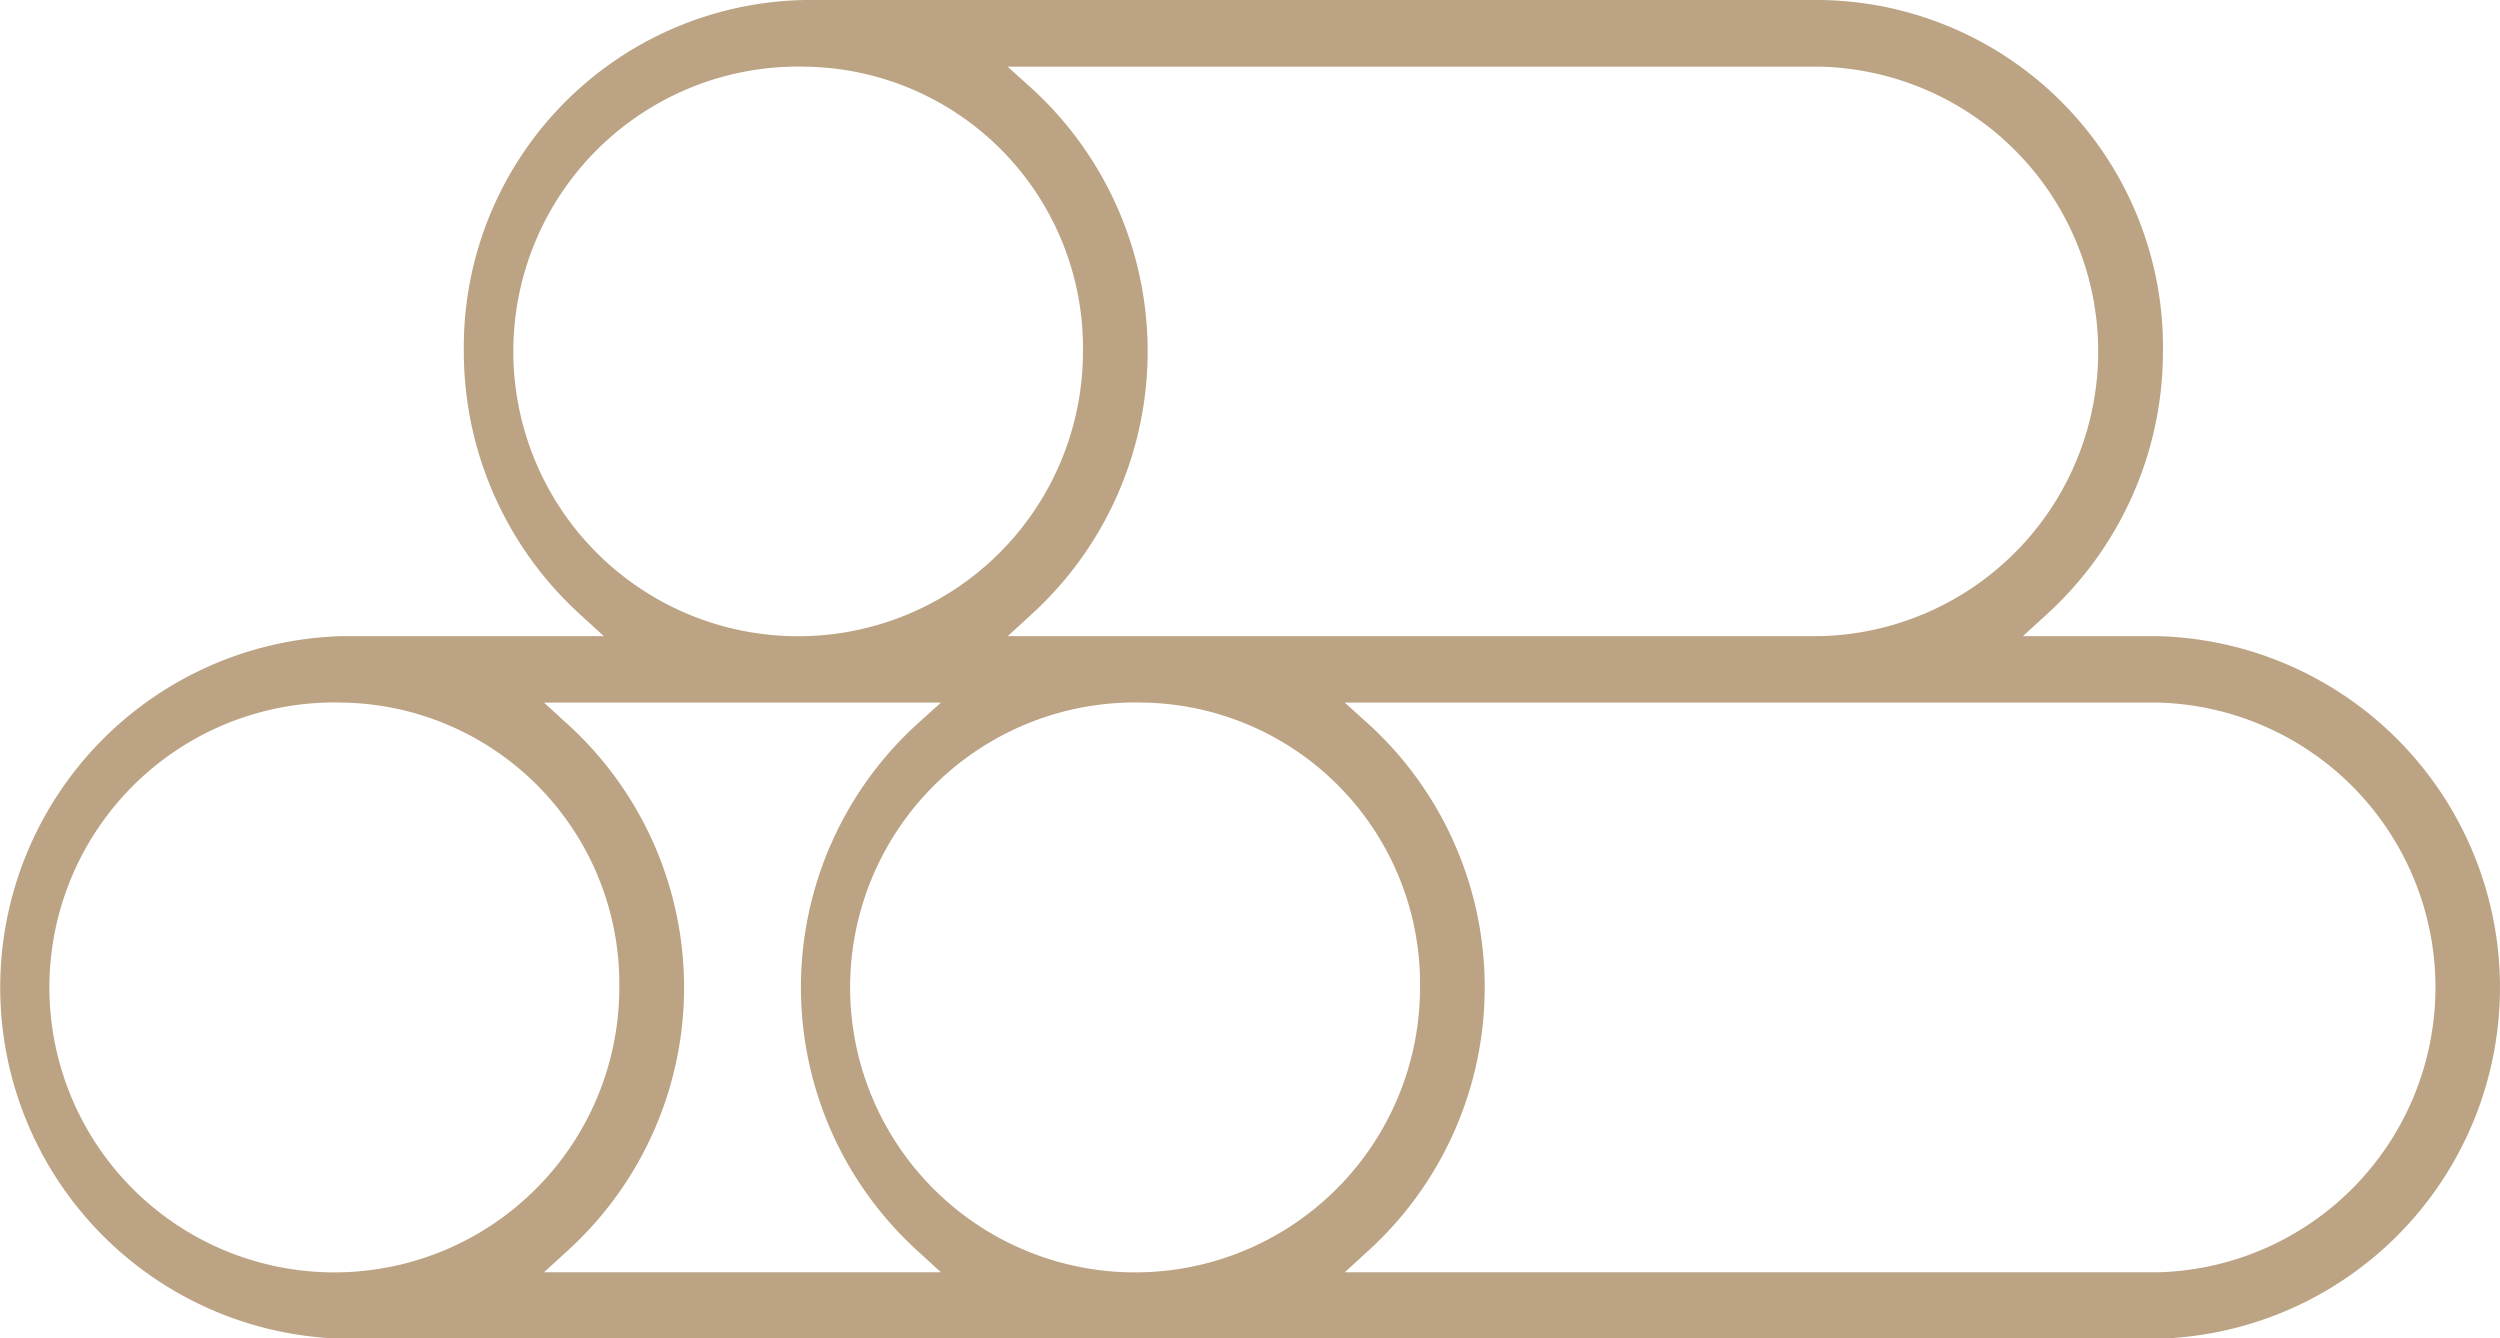
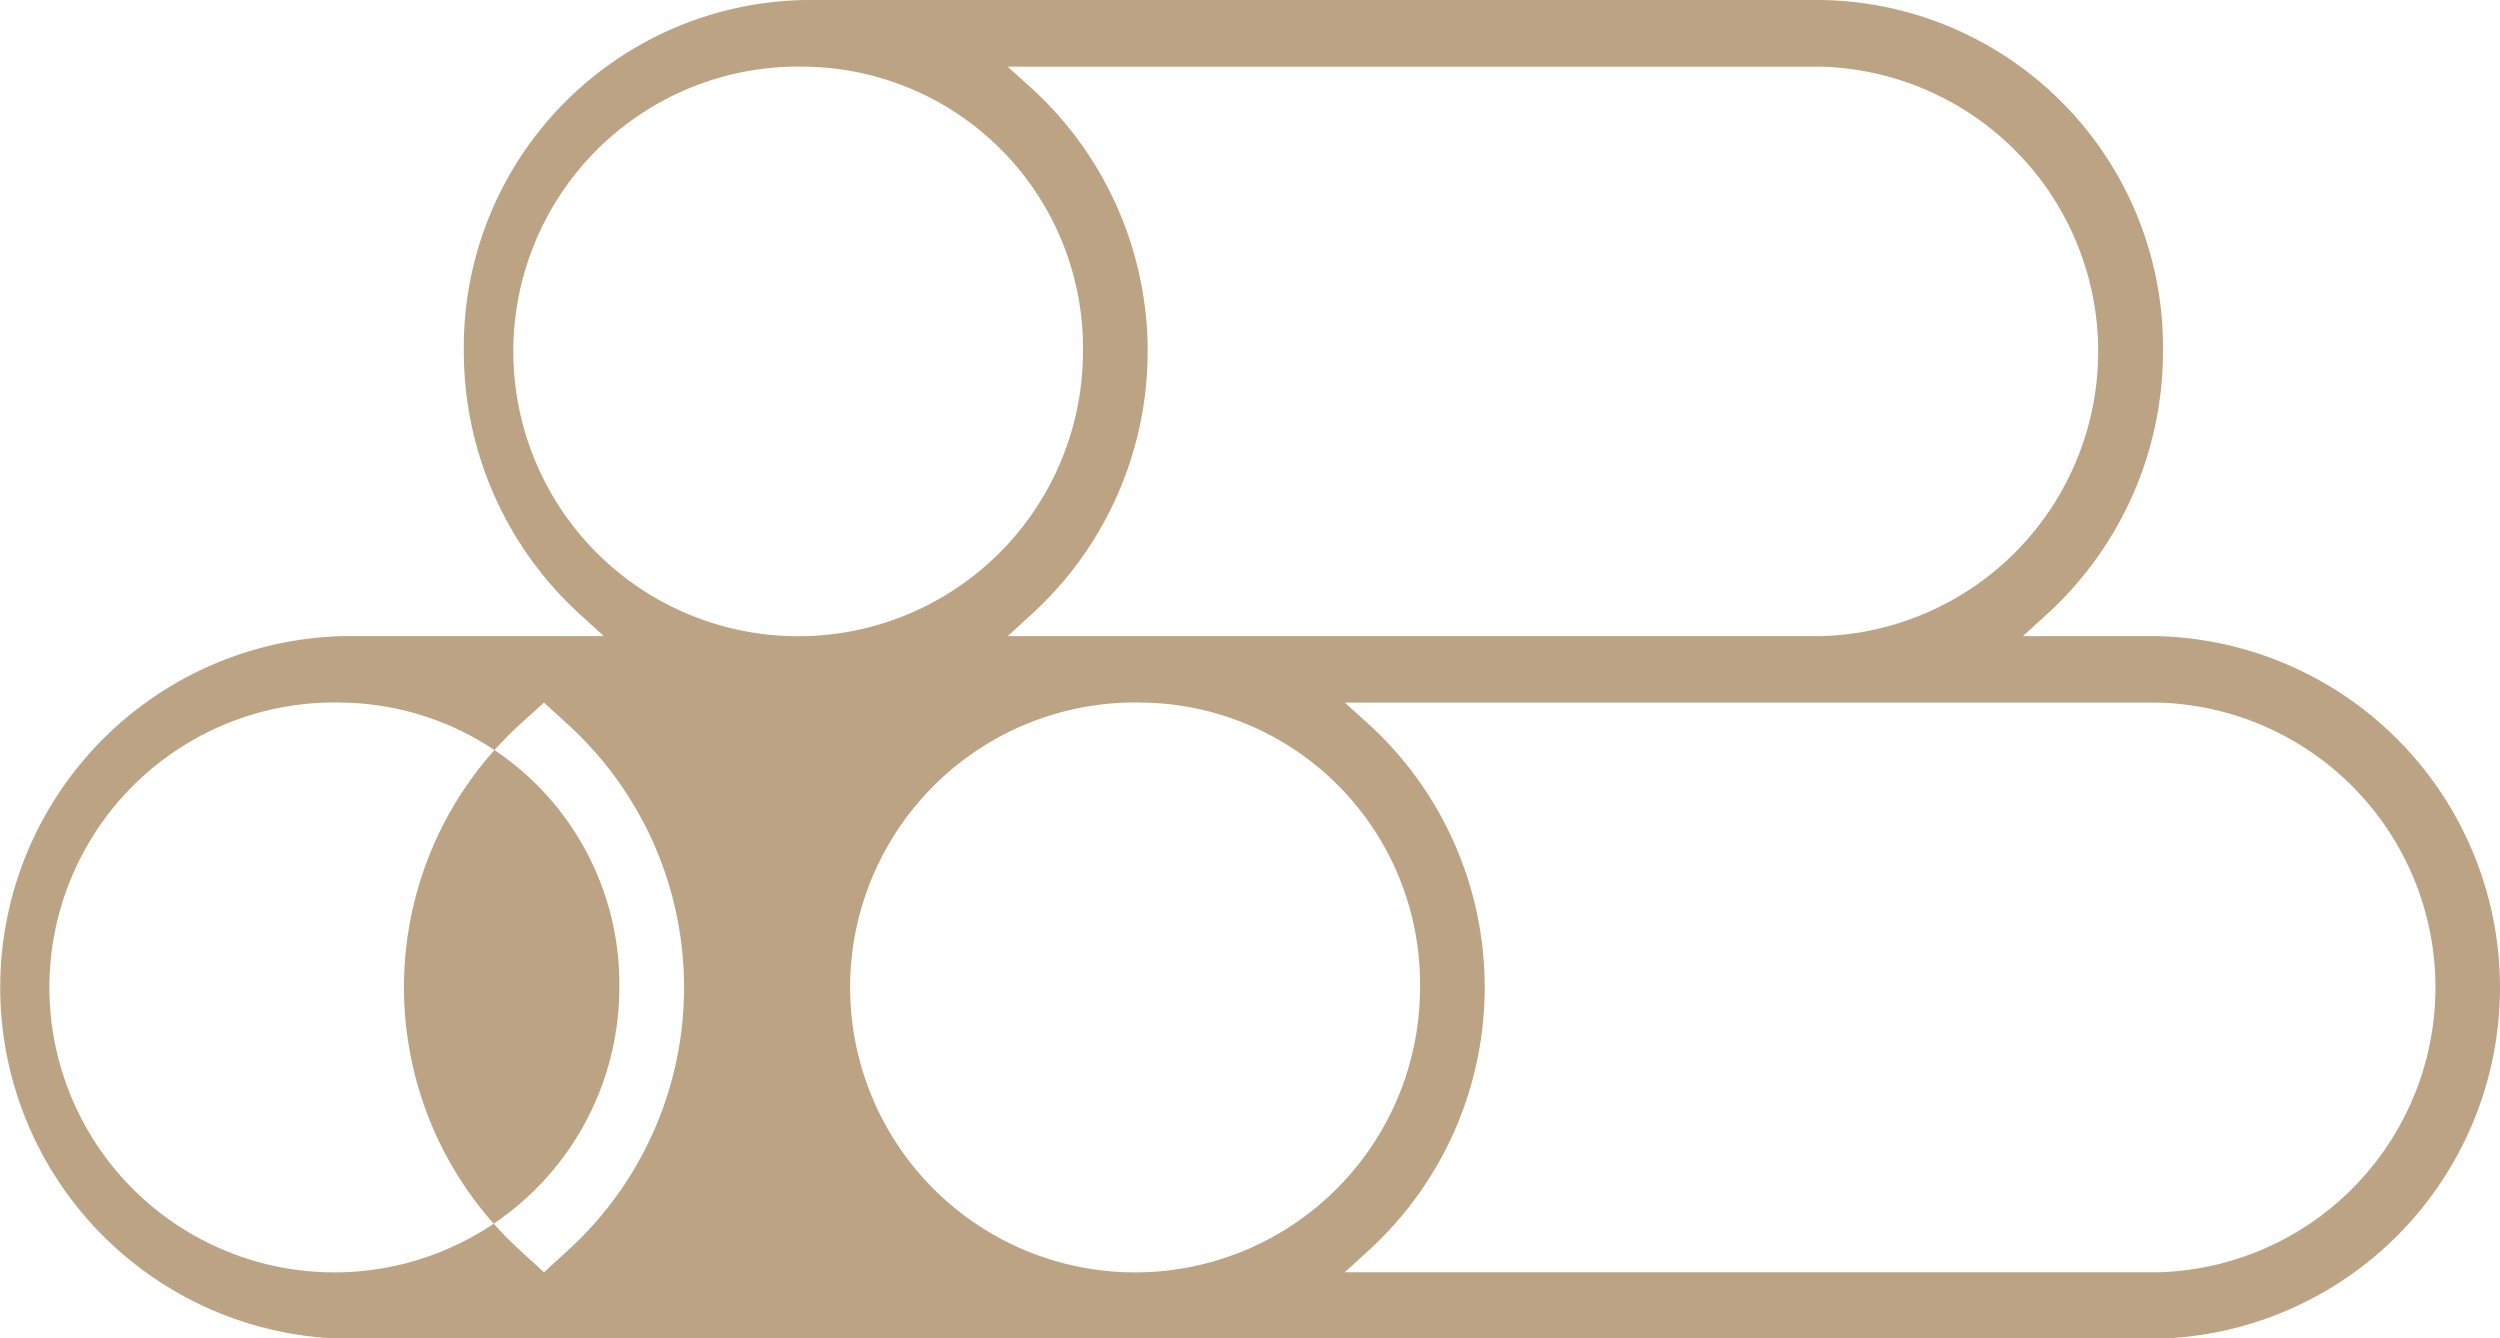
<svg xmlns="http://www.w3.org/2000/svg" width="95.969" height="51.38" viewBox="0 0 95.969 51.38">
  <defs>
    <style>
      .cls-1 {
        fill: #bba384;
        fill-rule: evenodd;
      }
    </style>
  </defs>
-   <path class="cls-1" d="M439.1,1264.48a13.49,13.49,0,0,1,0-26.97h10.049l-0.919-.84a13.649,13.649,0,0,1-4.456-10.09,13.326,13.326,0,0,1,13.127-13.49h38.974A13.326,13.326,0,0,1,509,1226.58a13.646,13.646,0,0,1-4.457,10.09l-0.919.84h5.19a13.49,13.49,0,0,1,0,26.97H439.1Zm39.41-23.59a13.679,13.679,0,0,1,0,20.2l-0.919.84h31.226a10.939,10.939,0,0,0,0-21.87H477.588Zm-8.67-.83a10.939,10.939,0,1,0,10.641,10.93A10.8,10.8,0,0,0,469.837,1240.06Zm-22.07.84a13.657,13.657,0,0,1,0,20.19l-0.918.84h15.238l-0.919-.84a13.674,13.674,0,0,1,0-20.2l0.919-.83H446.849Zm-8.67-.84a10.939,10.939,0,1,0,10.643,10.93A10.8,10.8,0,0,0,439.1,1240.06Zm26.471-23.58a13.667,13.667,0,0,1,0,20.19l-0.918.84h31.222a10.934,10.934,0,0,0,0-21.86H464.65Zm-8.67-.83a10.934,10.934,0,1,0,10.641,10.93A10.8,10.8,0,0,0,456.9,1215.65Z" transform="translate(-425.969 -1213.09)" />
+   <path class="cls-1" d="M439.1,1264.48a13.49,13.49,0,0,1,0-26.97h10.049l-0.919-.84a13.649,13.649,0,0,1-4.456-10.09,13.326,13.326,0,0,1,13.127-13.49h38.974A13.326,13.326,0,0,1,509,1226.58a13.646,13.646,0,0,1-4.457,10.09l-0.919.84h5.19a13.49,13.49,0,0,1,0,26.97H439.1Zm39.41-23.59a13.679,13.679,0,0,1,0,20.2l-0.919.84h31.226a10.939,10.939,0,0,0,0-21.87H477.588Zm-8.67-.83a10.939,10.939,0,1,0,10.641,10.93A10.8,10.8,0,0,0,469.837,1240.06Zm-22.07.84a13.657,13.657,0,0,1,0,20.19l-0.918.84l-0.919-.84a13.674,13.674,0,0,1,0-20.2l0.919-.83H446.849Zm-8.67-.84a10.939,10.939,0,1,0,10.643,10.93A10.8,10.8,0,0,0,439.1,1240.06Zm26.471-23.58a13.667,13.667,0,0,1,0,20.19l-0.918.84h31.222a10.934,10.934,0,0,0,0-21.86H464.65Zm-8.67-.83a10.934,10.934,0,1,0,10.641,10.93A10.8,10.8,0,0,0,456.9,1215.65Z" transform="translate(-425.969 -1213.09)" />
</svg>